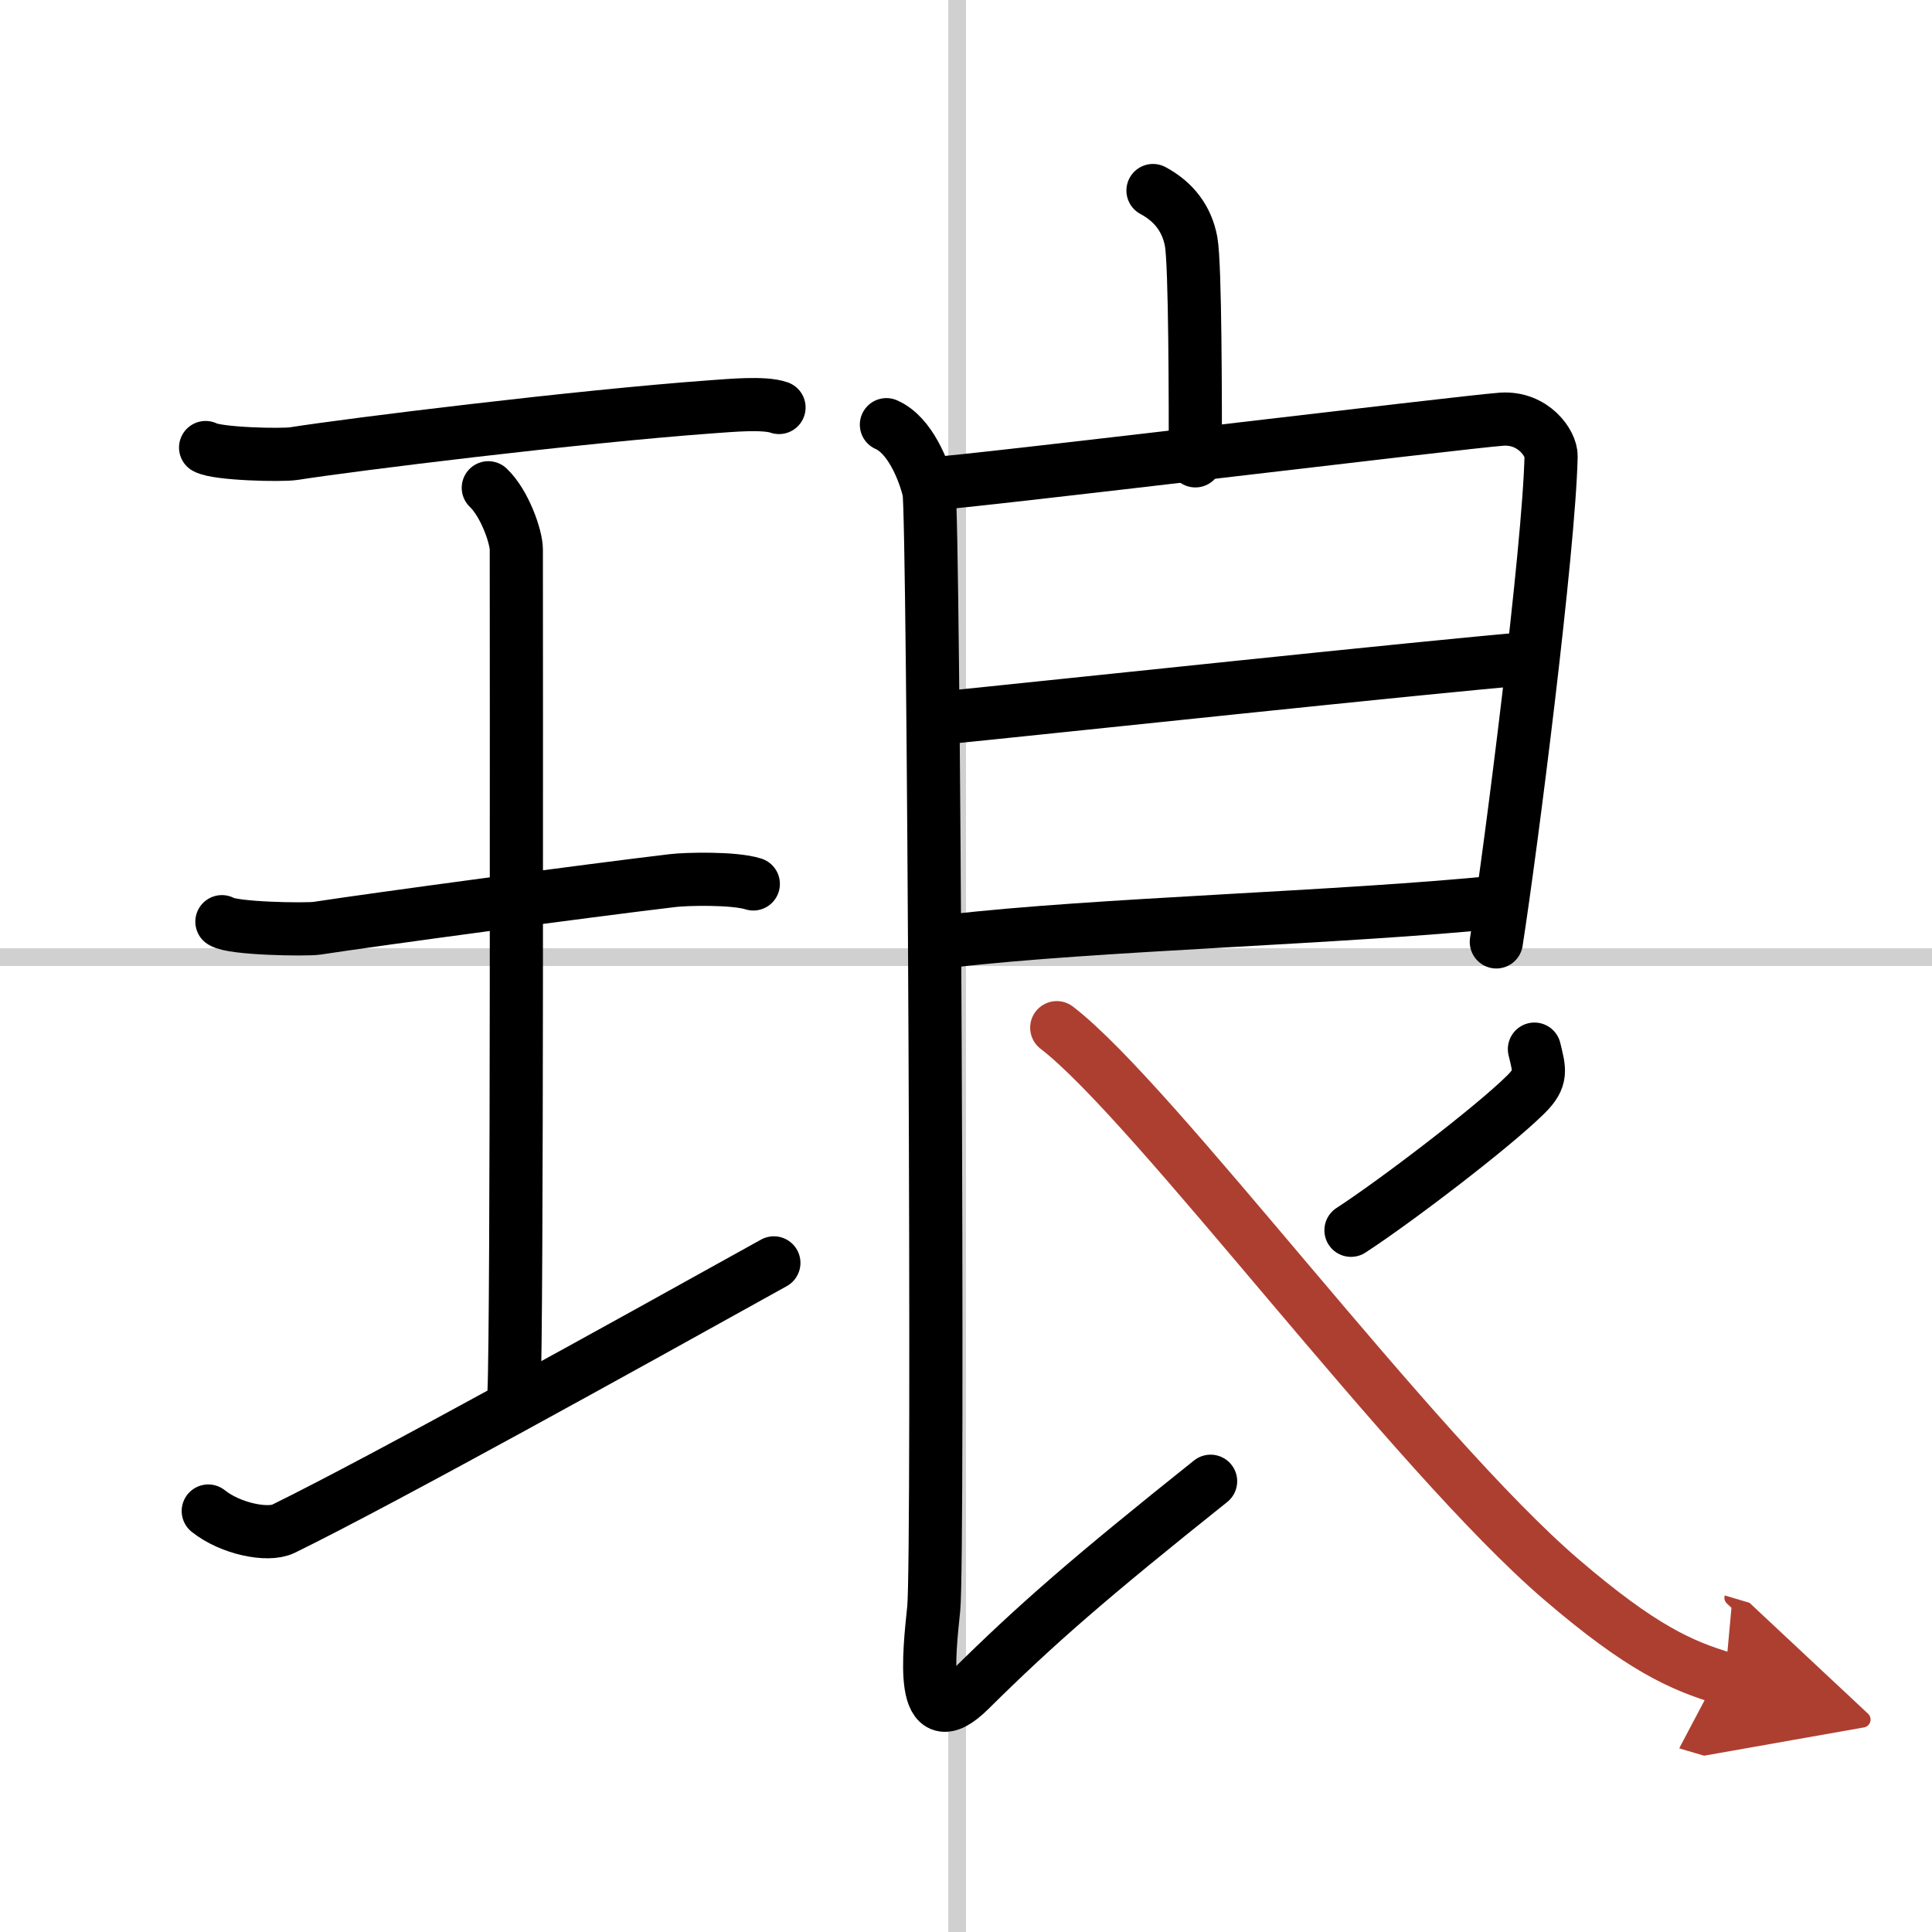
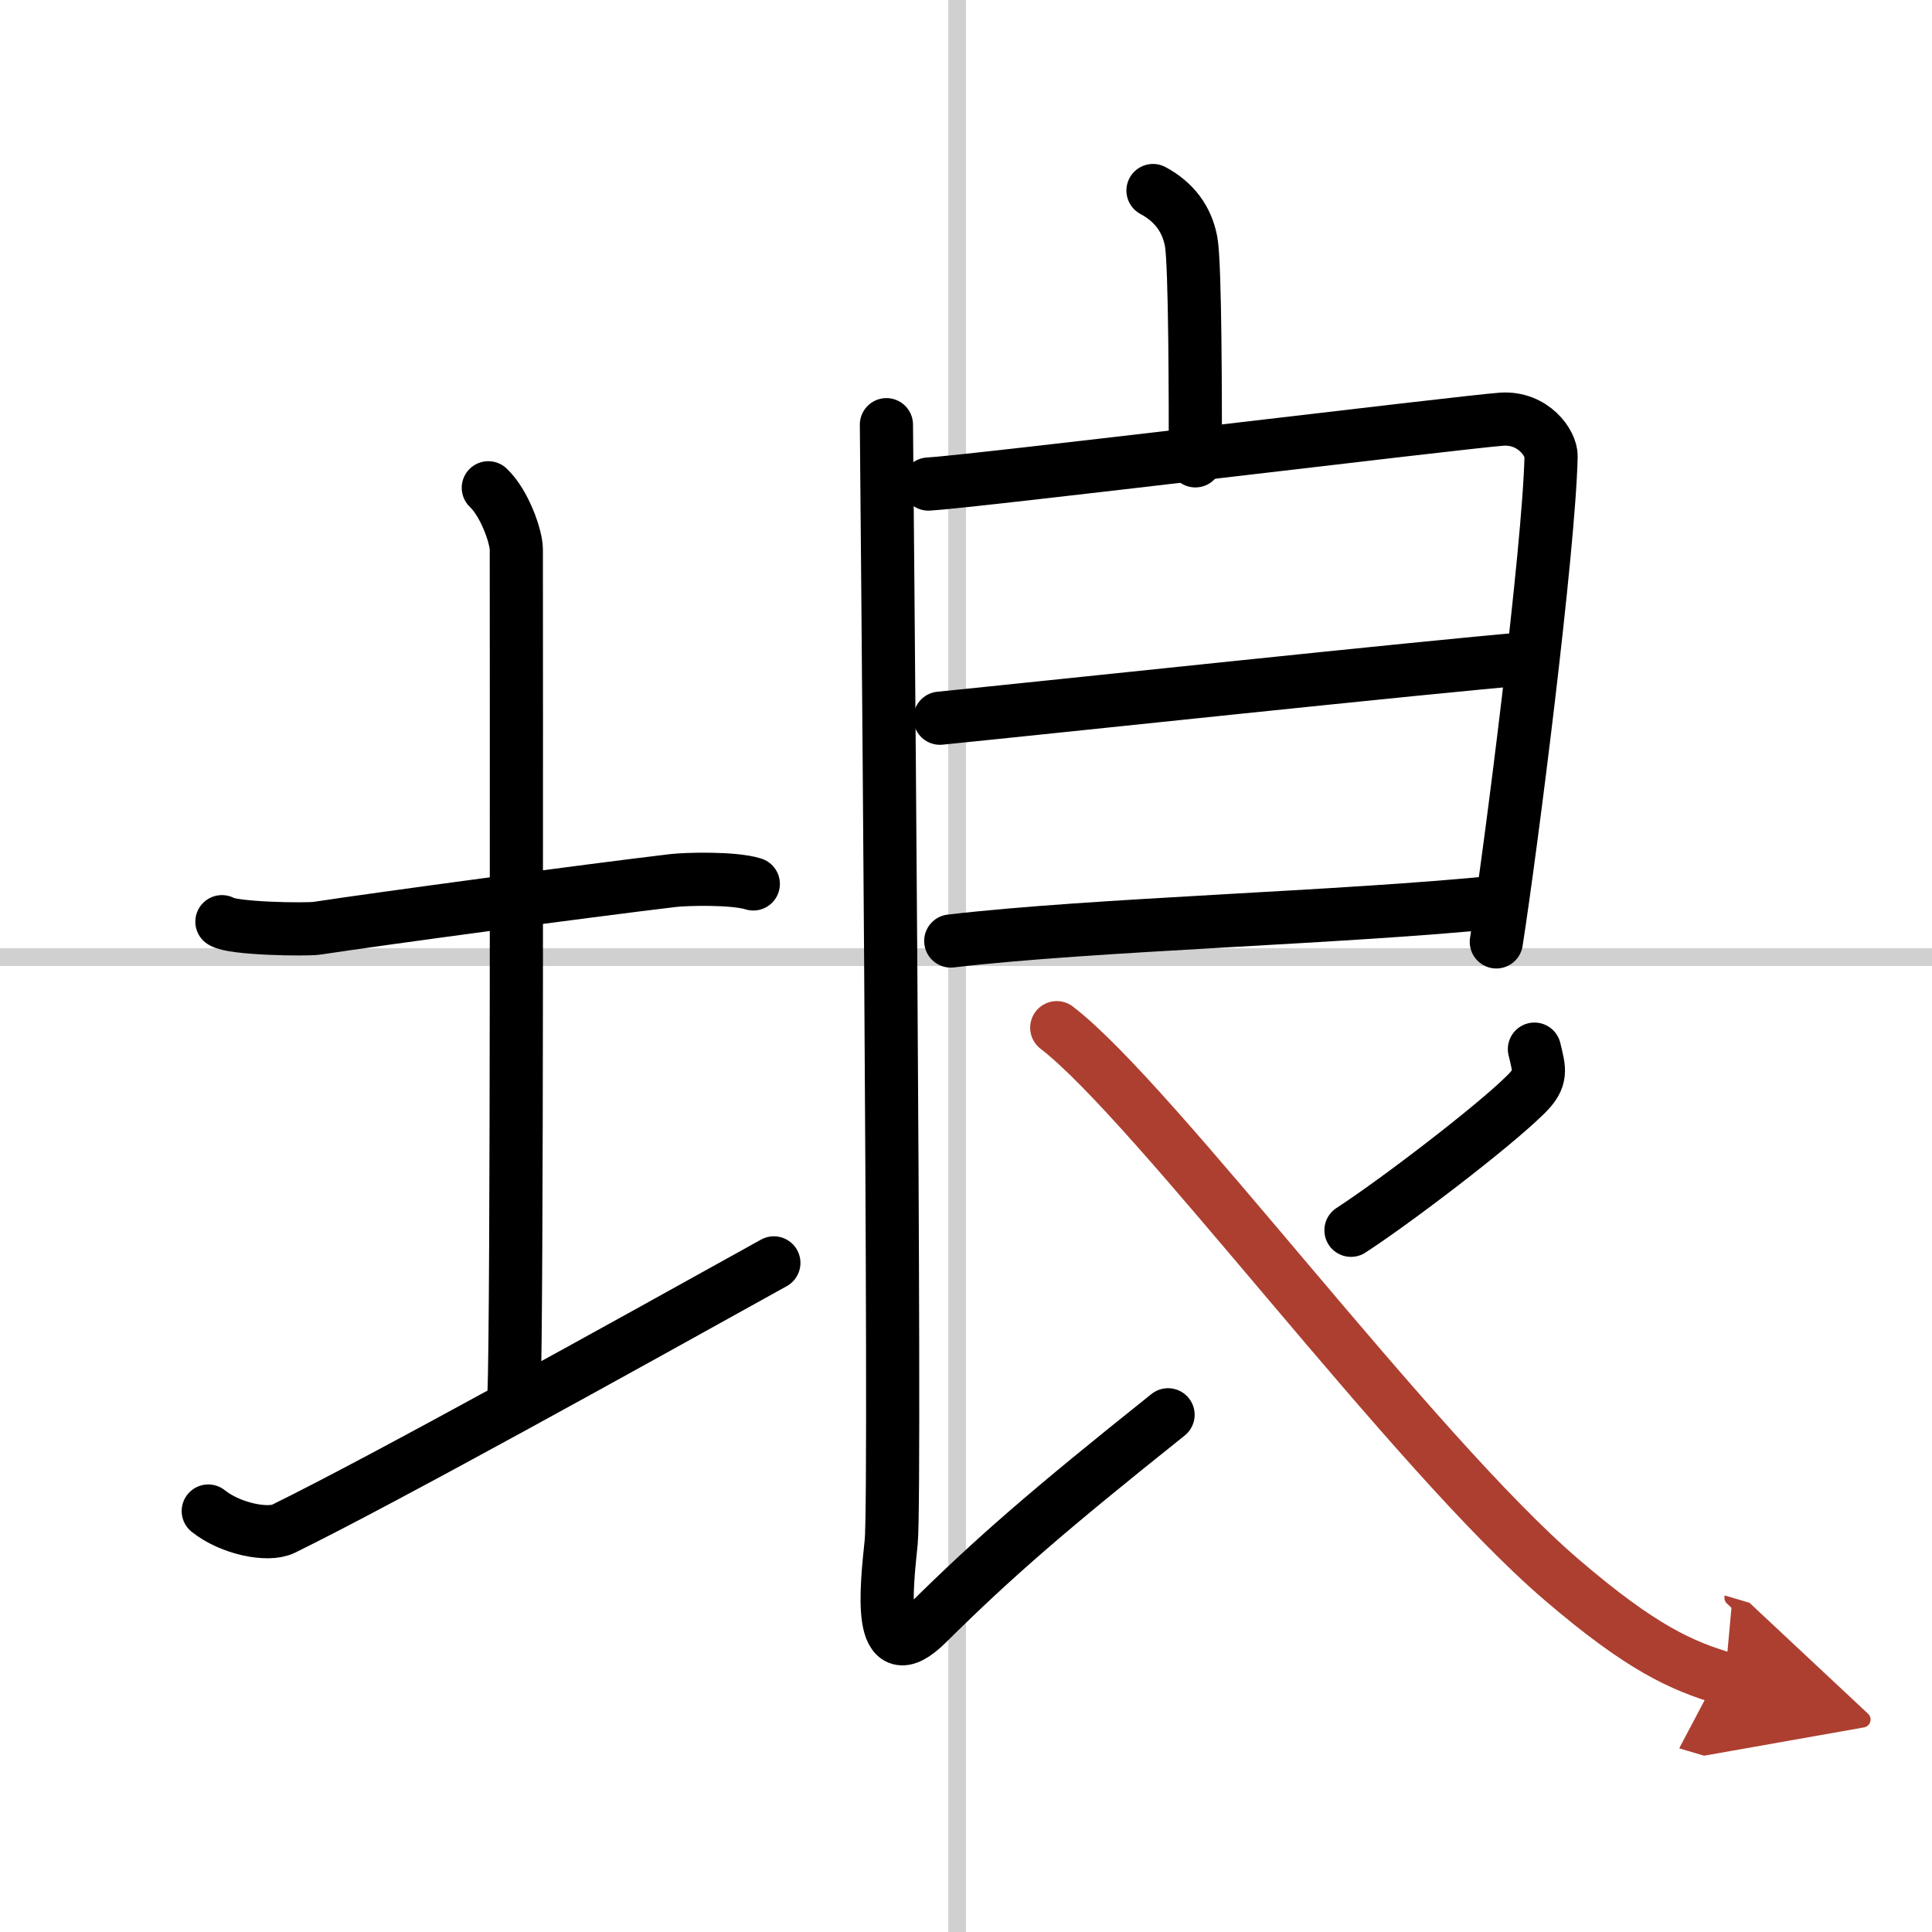
<svg xmlns="http://www.w3.org/2000/svg" width="400" height="400" viewBox="0 0 109 109">
  <defs>
    <marker id="a" markerWidth="4" orient="auto" refX="1" refY="5" viewBox="0 0 10 10">
      <polyline points="0 0 10 5 0 10 1 5" fill="#ad3f31" stroke="#ad3f31" />
    </marker>
  </defs>
  <g fill="none" stroke="#000" stroke-linecap="round" stroke-linejoin="round" stroke-width="3">
    <rect width="100%" height="100%" fill="#fff" stroke="#fff" />
    <line x1="54" x2="54" y2="109" stroke="#d0d0d0" stroke-width="1" />
    <line x2="109" y1="54" y2="54" stroke="#d0d0d0" stroke-width="1" />
-     <path d="m11.6 25.25c0.67 0.37 4.31 0.45 4.99 0.34 3.16-0.5 15.98-2.09 23.56-2.64 1.03-0.07 2.95-0.26 3.8 0.04" />
    <path d="m27.55 27.52c0.93 0.88 1.58 2.78 1.58 3.48 0 5.95 0.05 43.62-0.13 47.57" />
    <path d="m12.52 52c0.59 0.4 4.75 0.46 5.36 0.37 3.47-0.53 15.28-2.12 20.08-2.69 0.74-0.09 3.44-0.16 4.54 0.19" />
    <path d="m11.75 85.25c1.25 1 3.36 1.43 4.24 1 5.61-2.75 19.12-10.25 27.67-15" />
    <path d="m65.05 10.75c1.19 0.64 1.91 1.6 2.15 2.87 0.24 1.28 0.24 9.19 0.24 12.38" />
    <path d="m52.38 27.31c2.35-0.12 30.2-3.51 32.34-3.66 1.78-0.12 2.81 1.36 2.79 2.1-0.12 5.26-2.25 22-3.09 27.39" />
    <path d="m53.03 40.52c5.9-0.59 27.55-2.9 33.22-3.37" />
    <path d="m53.64 53.09c8.08-0.95 22.19-1.31 30.97-2.21" />
-     <path d="m50.01 23.96c1.33 0.58 2.13 2.6 2.4 3.75s0.56 60.17 0.27 63.04c-0.27 2.6-0.82 7.42 2.03 4.6 3.79-3.75 6.79-6.35 13.59-11.78" />
+     <path d="m50.01 23.96s0.56 60.17 0.27 63.04c-0.27 2.6-0.82 7.42 2.03 4.6 3.79-3.75 6.79-6.35 13.59-11.78" />
    <path d="m86.57 59.19c0.28 1.17 0.46 1.63-0.49 2.56-1.83 1.82-7.35 6.03-9.86 7.66" />
    <path d="m59.62 57.98c5.52 4.23 20.09 23.96 28.49 31.15 4.48 3.84 6.75 4.85 9.21 5.58" marker-end="url(#a)" stroke="#ad3f31" />
  </g>
</svg>